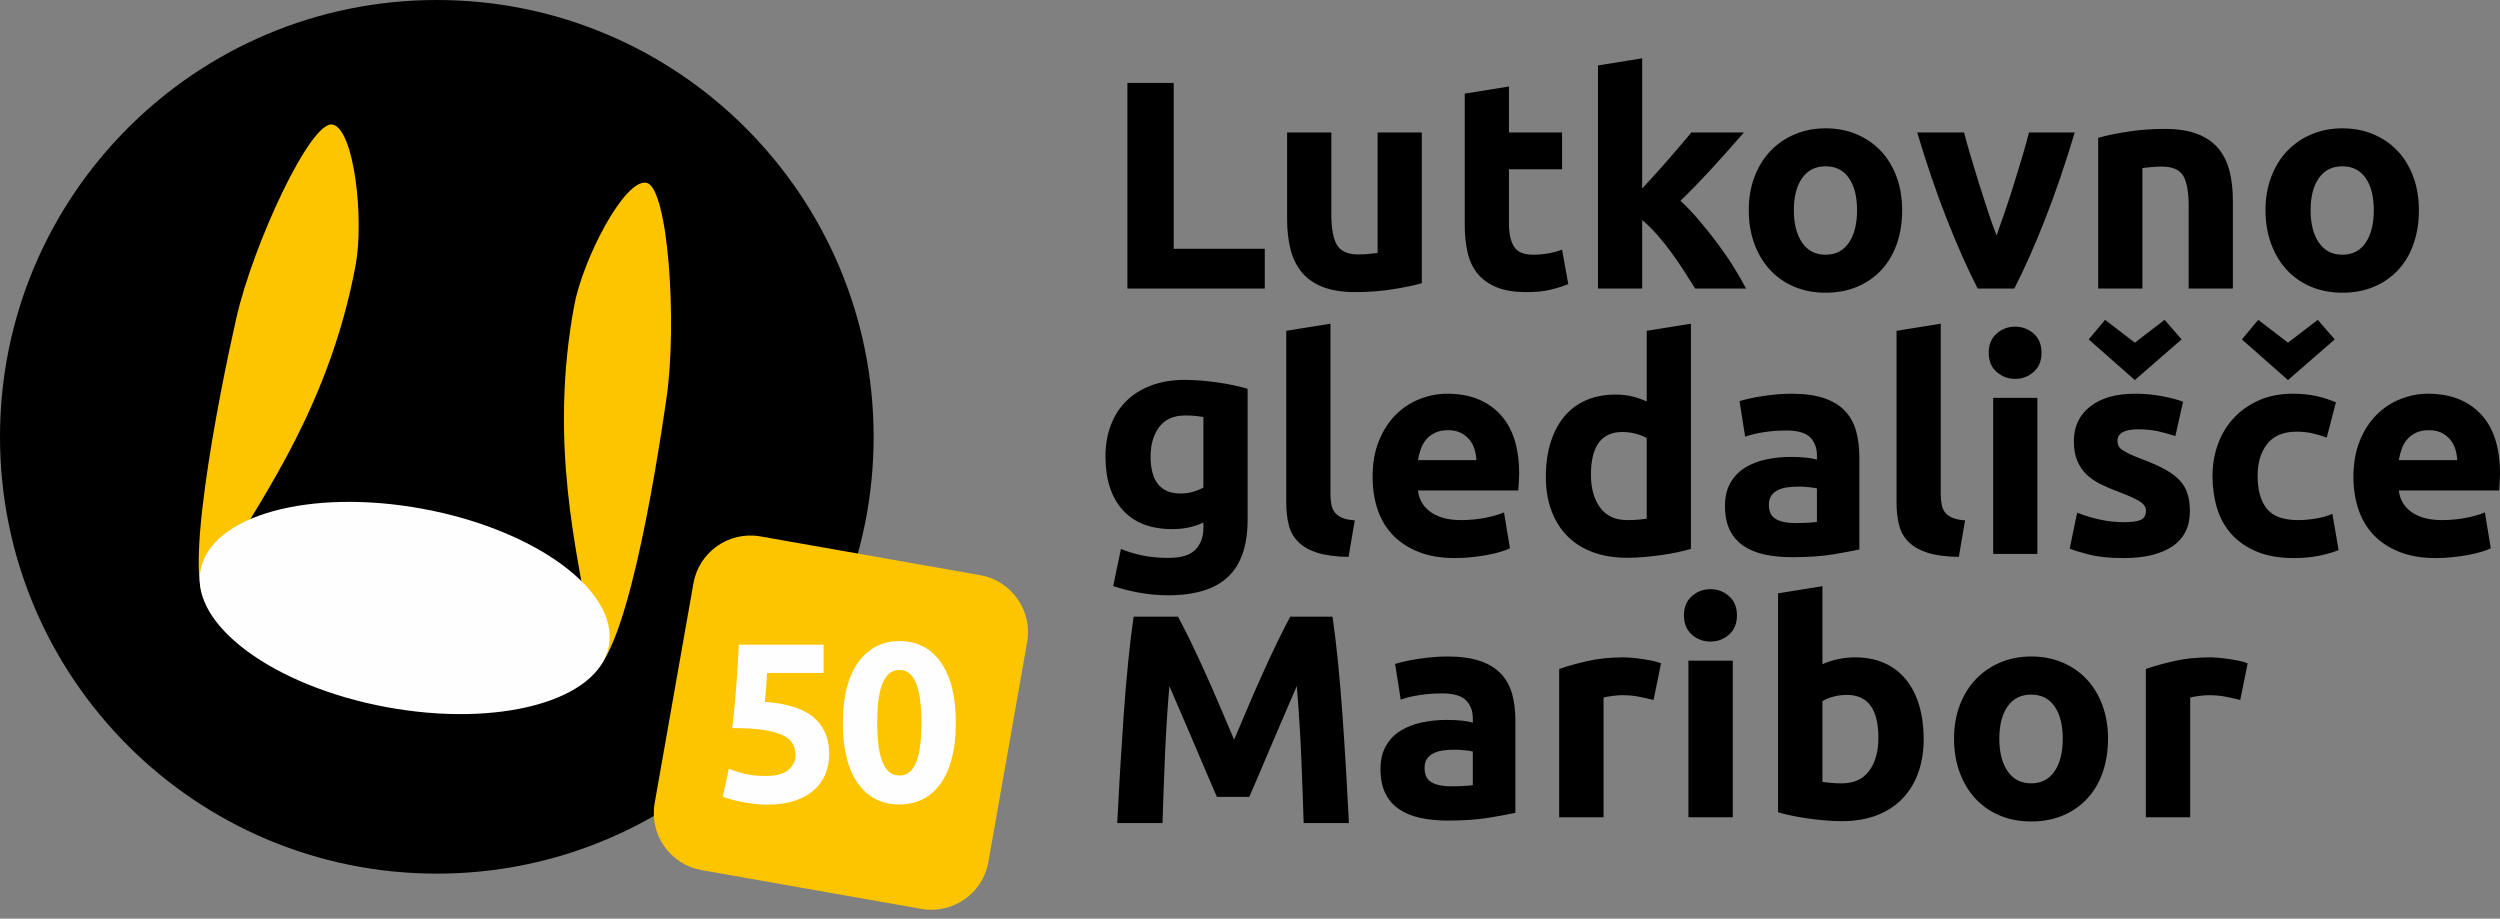
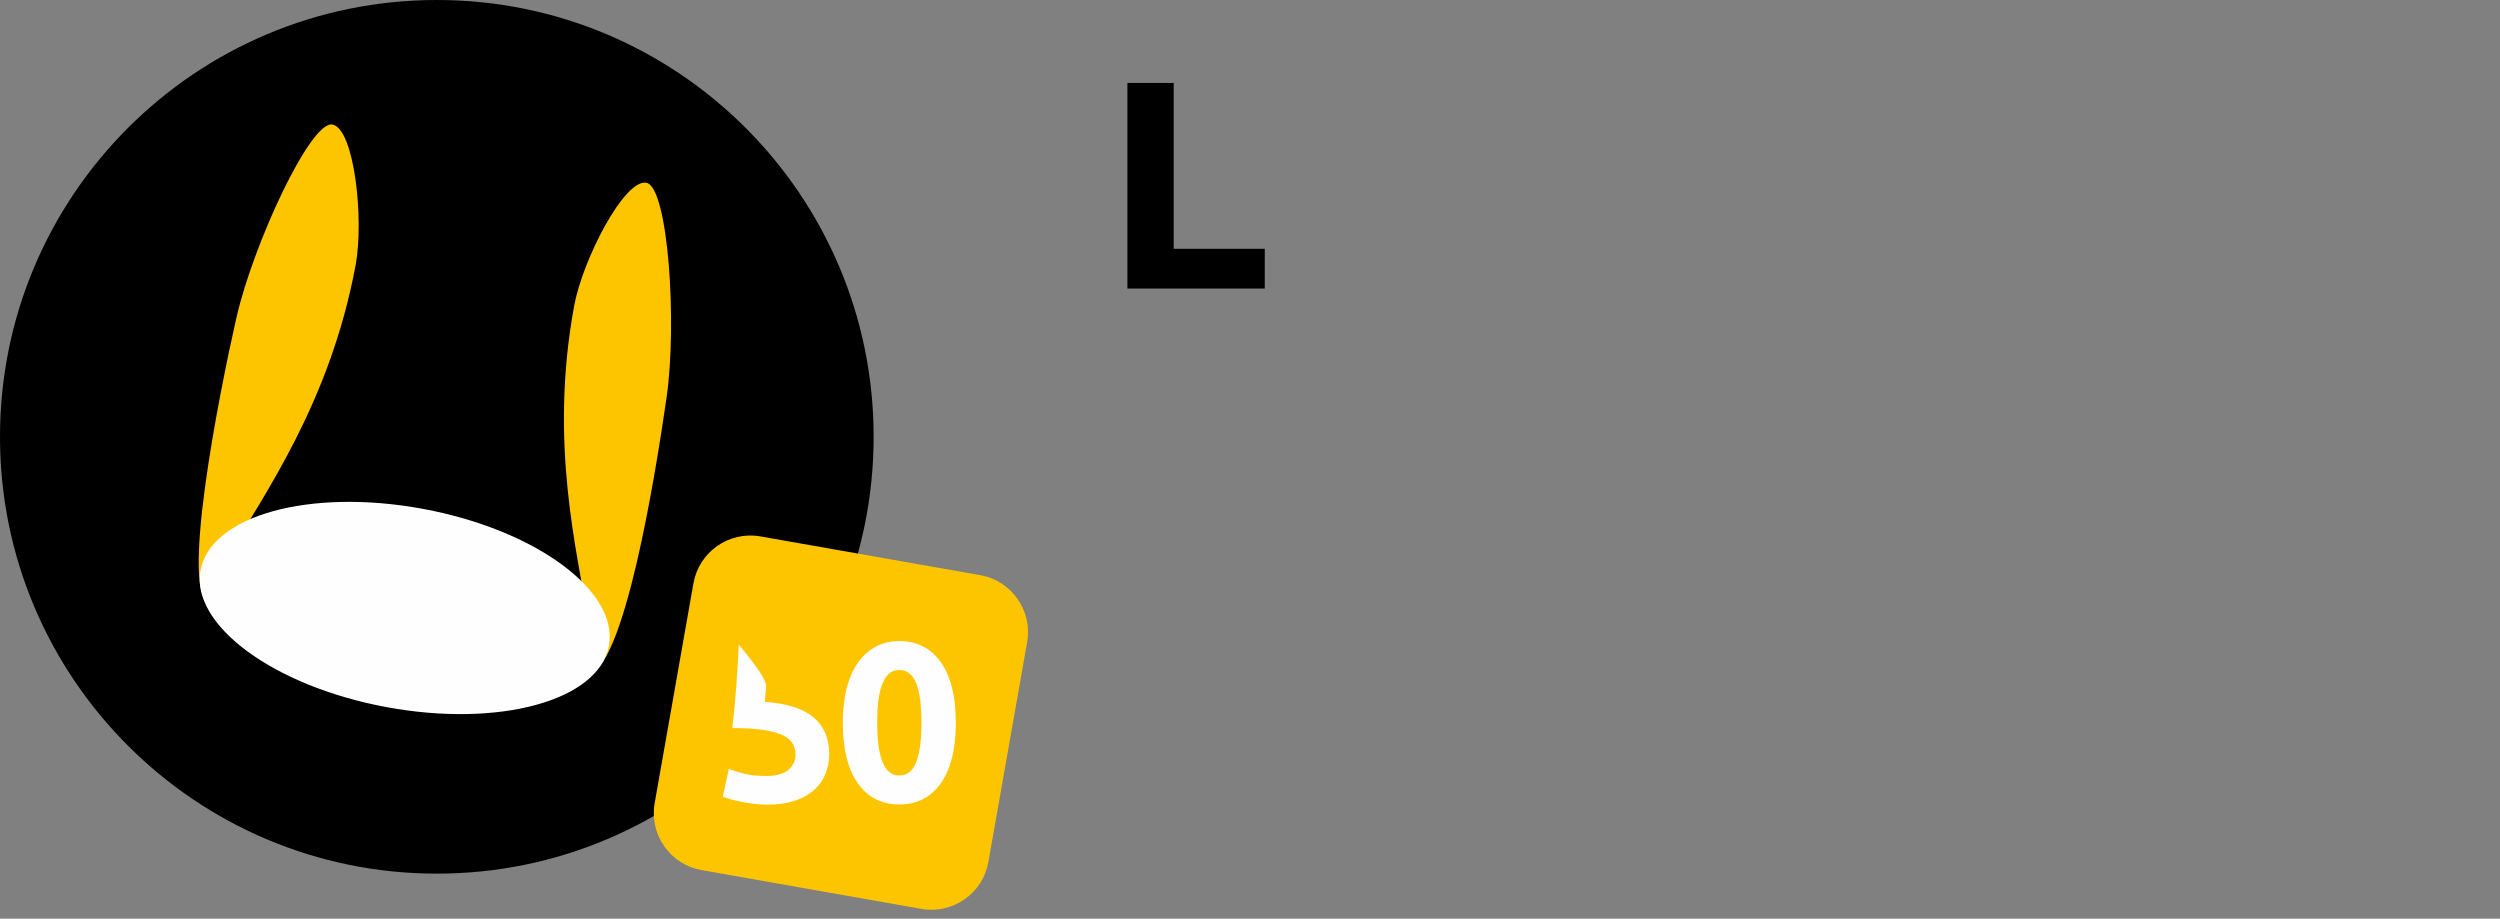
<svg xmlns="http://www.w3.org/2000/svg" width="166" height="61" viewBox="0 0 166 61">
  <rect x="0" y="0" width="166" height="61" fill="#808080" stroke="none" />
  <g fill="none" fill-rule="evenodd">
    <path fill="#000" d="M29.005,0 C45.023,0 58.009,12.986 58.009,29.005 C58.009,45.024 45.023,58.009 29.005,58.009 C12.986,58.009 0,45.024 0,29.005 C0,12.986 12.986,0 29.005,0" />
    <path fill="#FCC500" d="M50.485 35.616 65.095 38.192C67.171 38.558 68.57 40.556 68.204 42.632L65.628 57.242C65.262 59.318 63.264 60.717 61.188 60.351L46.578 57.774C44.502 57.408 43.103 55.41 43.469 53.335L46.046 38.725C46.412 36.649 48.41 35.25 50.485 35.616M23.613 17.606C24.184 14.524 23.521 8.538 22.071 8.269 20.62 8 16.806 16.227 15.694 21.114 14.584 26.001 11.832 39.732 14.008 40.136 14.107 40.147 14.09 38.824 15.289 36.717 17.479 32.861 21.904 26.797 23.613 17.606M38.127 20.296C38.699 17.213 41.465 11.867 42.917 12.136 44.368 12.405 44.975 21.45 44.258 26.416 43.538 31.381 41.439 44.641 38.951 44.832 38.851 44.832 39.396 43.532 39.035 41.122 38.376 36.739 36.421 29.498 38.127 20.296" />
-     <path fill="#FEFEFE" d="M40.429 42.893C41.103 39.25 35.582 35.181 28.096 33.791 20.608 32.401 13.992 34.217 13.316 37.86 12.641 41.492 18.164 45.56 25.651 46.95 33.136 48.34 39.754 46.524 40.429 42.893M52.824 50.144C52.824 49.854 52.759 49.597 52.629 49.372 52.499 49.147 52.274 48.959 51.954 48.809 51.634 48.659 51.204 48.544 50.664 48.464 50.124 48.384 49.444 48.344 48.623 48.344 48.733 47.414 48.824 46.468 48.894 45.508 48.963 44.548 49.019 43.648 49.059 42.808L54.685 42.808 54.685 44.683 50.934 44.683C50.914 45.043 50.892 45.391 50.866 45.726 50.841 46.061 50.814 46.353 50.784 46.604 52.244 46.703 53.322 47.046 54.017 47.631 54.712 48.216 55.06 49.029 55.06 50.069 55.06 50.549 54.975 50.994 54.805 51.405 54.635 51.814 54.38 52.17 54.039 52.47 53.699 52.77 53.272 53.005 52.757 53.175 52.242 53.345 51.639 53.43 50.949 53.43 50.679 53.43 50.396 53.412 50.101 53.377 49.806 53.342 49.521 53.297 49.246 53.242 48.971 53.187 48.723 53.13 48.503 53.07 48.283 53.01 48.114 52.95 47.993 52.89L48.398 51.044C48.648 51.154 48.979 51.262 49.388 51.367 49.799 51.472 50.289 51.524 50.859 51.524 51.549 51.524 52.049 51.387 52.359 51.112 52.669 50.837 52.824 50.514 52.824 50.144M63.466 47.984C63.466 49.734 63.133 51.077 62.468 52.012 61.802 52.947 60.885 53.415 59.715 53.415 58.544 53.415 57.627 52.947 56.962 52.012 56.297 51.077 55.964 49.734 55.964 47.984 55.964 47.113 56.052 46.343 56.227 45.673 56.402 45.003 56.654 44.438 56.984 43.978 57.315 43.518 57.709 43.168 58.17 42.928 58.629 42.687 59.145 42.567 59.715 42.567 60.885 42.567 61.802 43.035 62.468 43.97 63.133 44.905 63.466 46.243 63.466 47.984ZM61.185 47.984C61.185 47.464 61.16 46.991 61.11 46.566 61.06 46.141 60.98 45.773 60.87 45.463 60.76 45.153 60.61 44.913 60.42 44.743 60.23 44.573 59.995 44.488 59.715 44.488 59.435 44.488 59.202 44.573 59.017 44.743 58.832 44.913 58.682 45.153 58.567 45.463 58.452 45.773 58.37 46.141 58.319 46.566 58.27 46.991 58.245 47.464 58.245 47.984 58.245 48.504 58.27 48.979 58.319 49.409 58.37 49.839 58.452 50.209 58.567 50.519 58.682 50.829 58.832 51.069 59.017 51.239 59.202 51.41 59.435 51.495 59.715 51.495 59.995 51.495 60.23 51.41 60.42 51.239 60.61 51.069 60.76 50.829 60.87 50.519 60.98 50.209 61.06 49.839 61.11 49.409 61.16 48.979 61.185 48.504 61.185 47.984L61.185 47.984Z" />
+     <path fill="#FEFEFE" d="M40.429 42.893C41.103 39.25 35.582 35.181 28.096 33.791 20.608 32.401 13.992 34.217 13.316 37.86 12.641 41.492 18.164 45.56 25.651 46.95 33.136 48.34 39.754 46.524 40.429 42.893M52.824 50.144C52.824 49.854 52.759 49.597 52.629 49.372 52.499 49.147 52.274 48.959 51.954 48.809 51.634 48.659 51.204 48.544 50.664 48.464 50.124 48.384 49.444 48.344 48.623 48.344 48.733 47.414 48.824 46.468 48.894 45.508 48.963 44.548 49.019 43.648 49.059 42.808C50.914 45.043 50.892 45.391 50.866 45.726 50.841 46.061 50.814 46.353 50.784 46.604 52.244 46.703 53.322 47.046 54.017 47.631 54.712 48.216 55.06 49.029 55.06 50.069 55.06 50.549 54.975 50.994 54.805 51.405 54.635 51.814 54.38 52.17 54.039 52.47 53.699 52.77 53.272 53.005 52.757 53.175 52.242 53.345 51.639 53.43 50.949 53.43 50.679 53.43 50.396 53.412 50.101 53.377 49.806 53.342 49.521 53.297 49.246 53.242 48.971 53.187 48.723 53.13 48.503 53.07 48.283 53.01 48.114 52.95 47.993 52.89L48.398 51.044C48.648 51.154 48.979 51.262 49.388 51.367 49.799 51.472 50.289 51.524 50.859 51.524 51.549 51.524 52.049 51.387 52.359 51.112 52.669 50.837 52.824 50.514 52.824 50.144M63.466 47.984C63.466 49.734 63.133 51.077 62.468 52.012 61.802 52.947 60.885 53.415 59.715 53.415 58.544 53.415 57.627 52.947 56.962 52.012 56.297 51.077 55.964 49.734 55.964 47.984 55.964 47.113 56.052 46.343 56.227 45.673 56.402 45.003 56.654 44.438 56.984 43.978 57.315 43.518 57.709 43.168 58.17 42.928 58.629 42.687 59.145 42.567 59.715 42.567 60.885 42.567 61.802 43.035 62.468 43.97 63.133 44.905 63.466 46.243 63.466 47.984ZM61.185 47.984C61.185 47.464 61.16 46.991 61.11 46.566 61.06 46.141 60.98 45.773 60.87 45.463 60.76 45.153 60.61 44.913 60.42 44.743 60.23 44.573 59.995 44.488 59.715 44.488 59.435 44.488 59.202 44.573 59.017 44.743 58.832 44.913 58.682 45.153 58.567 45.463 58.452 45.773 58.37 46.141 58.319 46.566 58.27 46.991 58.245 47.464 58.245 47.984 58.245 48.504 58.27 48.979 58.319 49.409 58.37 49.839 58.452 50.209 58.567 50.519 58.682 50.829 58.832 51.069 59.017 51.239 59.202 51.41 59.435 51.495 59.715 51.495 59.995 51.495 60.23 51.41 60.42 51.239 60.61 51.069 60.76 50.829 60.87 50.519 60.98 50.209 61.06 49.839 61.11 49.409 61.16 48.979 61.185 48.504 61.185 47.984L61.185 47.984Z" />
    <polygon fill="#000" points="83.981 16.519 83.981 19.159 74.86 19.159 74.86 5.507 77.933 5.507 77.933 16.519" />
-     <path fill="#000" d="M94.408 18.804C93.909 18.949 93.265 19.083 92.477 19.208 91.689 19.333 90.862 19.395 89.995 19.395 89.115 19.395 88.383 19.277 87.799 19.041 87.214 18.804 86.751 18.473 86.41 18.046 86.068 17.619 85.825 17.11 85.681 16.519 85.536 15.928 85.464 15.278 85.464 14.569L85.464 8.797 88.4 8.797 88.4 14.214C88.4 15.16 88.524 15.843 88.774 16.263 89.023 16.683 89.489 16.893 90.173 16.893 90.383 16.893 90.606 16.883 90.842 16.864 91.079 16.844 91.289 16.821 91.473 16.795L91.473 8.797 94.408 8.797 94.408 18.804ZM97.259 6.216 100.195 5.743 100.195 8.797 103.721 8.797 103.721 11.239 100.195 11.239 100.195 14.884C100.195 15.501 100.303 15.994 100.52 16.361 100.736 16.729 101.173 16.913 101.83 16.913 102.145 16.913 102.47 16.883 102.805 16.824 103.14 16.765 103.445 16.683 103.721 16.578L104.135 18.863C103.78 19.008 103.386 19.132 102.953 19.238 102.519 19.343 101.987 19.395 101.357 19.395 100.556 19.395 99.892 19.287 99.367 19.07 98.842 18.853 98.422 18.551 98.106 18.164 97.791 17.776 97.571 17.307 97.446 16.755 97.322 16.204 97.259 15.593 97.259 14.923L97.259 6.216ZM109.04 12.517C109.329 12.205 109.628 11.876 109.936 11.538 110.245 11.2 110.544 10.862 110.829 10.53 111.118 10.195 111.391 9.88 111.647 9.581 111.903 9.279 112.123 9.02 112.307 8.797L115.797 8.797C115.101 9.594 114.421 10.359 113.758 11.085 113.095 11.814 112.369 12.563 111.581 13.337 111.975 13.692 112.382 14.116 112.803 14.611 113.223 15.104 113.63 15.613 114.024 16.138 114.418 16.667 114.779 17.192 115.108 17.717 115.436 18.243 115.712 18.725 115.935 19.159L112.56 19.159C112.35 18.817 112.11 18.436 111.841 18.023 111.575 17.609 111.289 17.195 110.987 16.778 110.685 16.365 110.367 15.967 110.032 15.583 109.7 15.202 109.368 14.881 109.04 14.618L109.04 19.159 106.105 19.159 106.105 4.344 109.04 3.872 109.04 12.517ZM126.303 13.958C126.303 14.772 126.184 15.518 125.948 16.194 125.712 16.87 125.37 17.448 124.924 17.927 124.477 18.407 123.942 18.778 123.318 19.041 122.694 19.303 121.995 19.435 121.22 19.435 120.458 19.435 119.765 19.303 119.142 19.041 118.518 18.778 117.983 18.407 117.536 17.927 117.09 17.448 116.742 16.87 116.492 16.194 116.242 15.518 116.118 14.772 116.118 13.958 116.118 13.144 116.246 12.402 116.502 11.732 116.758 11.062 117.113 10.491 117.566 10.018 118.019 9.545 118.557 9.177 119.181 8.915 119.805 8.652 120.484 8.521 121.22 8.521 121.969 8.521 122.655 8.652 123.279 8.915 123.903 9.177 124.438 9.545 124.884 10.018 125.331 10.491 125.679 11.062 125.928 11.732 126.178 12.402 126.303 13.144 126.303 13.958ZM123.308 13.958C123.308 13.052 123.128 12.339 122.767 11.821 122.405 11.302 121.89 11.042 121.22 11.042 120.55 11.042 120.031 11.302 119.664 11.821 119.296 12.339 119.112 13.052 119.112 13.958 119.112 14.864 119.296 15.583 119.664 16.115 120.031 16.647 120.55 16.913 121.22 16.913 121.89 16.913 122.405 16.647 122.767 16.115 123.128 15.583 123.308 14.864 123.308 13.958L123.308 13.958ZM131.317 19.159C130.644 17.845 129.961 16.309 129.268 14.549 128.576 12.789 127.922 10.872 127.302 8.797L130.414 8.797C130.546 9.309 130.7 9.864 130.881 10.461 131.058 11.059 131.242 11.663 131.432 12.274 131.626 12.884 131.816 13.479 132.007 14.056 132.197 14.634 132.388 15.16 132.572 15.632 132.742 15.16 132.926 14.634 133.126 14.056 133.323 13.479 133.517 12.884 133.708 12.274 133.898 11.663 134.085 11.059 134.262 10.461 134.44 9.864 134.594 9.309 134.725 8.797L137.762 8.797C137.142 10.872 136.488 12.789 135.796 14.549 135.106 16.309 134.423 17.845 133.75 19.159L131.317 19.159ZM139.319 9.151C139.818 9.007 140.462 8.872 141.249 8.747 142.037 8.623 142.864 8.56 143.731 8.56 144.611 8.56 145.344 8.675 145.928 8.905 146.512 9.135 146.975 9.46 147.317 9.88 147.659 10.3 147.901 10.799 148.046 11.377 148.19 11.955 148.263 12.599 148.263 13.308L148.263 19.159 145.327 19.159 145.327 13.662C145.327 12.717 145.202 12.047 144.953 11.653 144.703 11.259 144.237 11.062 143.554 11.062 143.344 11.062 143.121 11.072 142.885 11.092 142.648 11.111 142.437 11.134 142.255 11.161L142.255 19.159 139.319 19.159 139.319 9.151ZM160.615 13.958C160.615 14.772 160.496 15.518 160.26 16.194 160.024 16.87 159.682 17.448 159.236 17.927 158.789 18.407 158.254 18.778 157.631 19.041 157.006 19.303 156.307 19.435 155.532 19.435 154.77 19.435 154.077 19.303 153.454 19.041 152.829 18.778 152.295 18.407 151.848 17.927 151.401 17.448 151.054 16.87 150.804 16.194 150.555 15.518 150.429 14.772 150.429 13.958 150.429 13.144 150.558 12.402 150.813 11.732 151.07 11.062 151.424 10.491 151.877 10.018 152.33 9.545 152.869 9.177 153.493 8.915 154.116 8.652 154.797 8.521 155.532 8.521 156.281 8.521 156.967 8.652 157.59 8.915 158.215 9.177 158.75 9.545 159.196 10.018 159.642 10.491 159.991 11.062 160.24 11.732 160.49 12.402 160.615 13.144 160.615 13.958ZM157.62 13.958C157.62 13.052 157.44 12.339 157.079 11.821 156.717 11.302 156.201 11.042 155.532 11.042 154.863 11.042 154.344 11.302 153.976 11.821 153.608 12.339 153.424 13.052 153.424 13.958 153.424 14.864 153.608 15.583 153.976 16.115 154.344 16.647 154.863 16.913 155.532 16.913 156.201 16.913 156.717 16.647 157.079 16.115 157.44 15.583 157.62 14.864 157.62 13.958L157.62 13.958ZM76.399 30.306C76.399 31.948 77.062 32.769 78.388 32.769 78.69 32.769 78.973 32.729 79.235 32.651 79.498 32.572 79.721 32.48 79.905 32.375L79.905 27.686C79.761 27.66 79.59 27.637 79.393 27.617 79.196 27.597 78.966 27.588 78.704 27.588 77.929 27.588 77.351 27.844 76.97 28.356 76.589 28.868 76.399 29.518 76.399 30.306ZM82.841 34.522C82.841 36.216 82.41 37.474 81.55 38.295 80.69 39.115 79.36 39.526 77.561 39.526 76.931 39.526 76.3 39.47 75.67 39.358 75.039 39.247 74.455 39.099 73.916 38.915L74.429 36.453C74.888 36.637 75.371 36.781 75.877 36.886 76.382 36.991 76.957 37.044 77.6 37.044 78.441 37.044 79.035 36.86 79.383 36.492 79.731 36.124 79.905 35.652 79.905 35.074L79.905 34.699C79.59 34.844 79.265 34.952 78.93 35.024 78.595 35.097 78.231 35.133 77.837 35.133 76.405 35.133 75.309 34.709 74.547 33.862 73.785 33.015 73.404 31.83 73.404 30.306 73.404 29.545 73.522 28.852 73.759 28.228 73.995 27.604 74.34 27.069 74.793 26.622 75.246 26.176 75.801 25.831 76.458 25.588 77.114 25.345 77.856 25.224 78.684 25.224 79.038 25.224 79.403 25.24 79.777 25.273 80.152 25.306 80.523 25.348 80.89 25.401 81.258 25.453 81.609 25.516 81.944 25.588 82.279 25.66 82.578 25.736 82.841 25.815L82.841 34.522ZM89.544 36.977C88.69 36.964 87.997 36.872 87.466 36.702 86.934 36.531 86.513 36.291 86.205 35.982 85.896 35.674 85.686 35.3 85.574 34.86 85.463 34.42 85.407 33.924 85.407 33.372L85.407 21.966 88.342 21.493 88.342 32.781C88.342 33.044 88.362 33.28 88.401 33.49 88.441 33.701 88.516 33.878 88.628 34.022 88.739 34.167 88.901 34.285 89.11 34.377 89.32 34.469 89.603 34.528 89.958 34.554L89.544 36.977ZM91.14 31.678C91.14 30.759 91.281 29.954 91.563 29.265 91.846 28.575 92.217 28.001 92.676 27.541 93.136 27.082 93.664 26.733 94.262 26.497 94.86 26.261 95.474 26.143 96.104 26.143 97.575 26.143 98.737 26.592 99.591 27.492 100.445 28.391 100.872 29.715 100.872 31.461 100.872 31.632 100.865 31.819 100.851 32.023 100.839 32.226 100.826 32.407 100.812 32.565L94.154 32.565C94.219 33.169 94.502 33.648 95.001 34.003 95.5 34.357 96.169 34.535 97.01 34.535 97.548 34.535 98.077 34.485 98.596 34.387 99.115 34.288 99.538 34.167 99.866 34.022L100.26 36.406C100.103 36.485 99.893 36.564 99.63 36.643 99.368 36.722 99.076 36.79 98.754 36.849 98.432 36.909 98.087 36.958 97.72 36.997 97.351 37.037 96.984 37.056 96.616 37.056 95.684 37.056 94.873 36.919 94.183 36.643 93.494 36.367 92.922 35.989 92.469 35.51 92.016 35.03 91.681 34.462 91.464 33.806 91.248 33.149 91.14 32.44 91.14 31.678ZM98.035 30.555C98.021 30.306 97.979 30.063 97.907 29.826 97.834 29.59 97.722 29.38 97.572 29.196 97.421 29.012 97.23 28.861 97 28.743 96.77 28.625 96.485 28.565 96.144 28.565 95.815 28.565 95.533 28.621 95.296 28.733 95.06 28.845 94.863 28.992 94.705 29.176 94.548 29.36 94.426 29.573 94.341 29.817 94.255 30.06 94.193 30.306 94.154 30.555L98.035 30.555ZM105.639 31.52C105.639 32.427 105.842 33.156 106.25 33.707 106.657 34.259 107.261 34.535 108.062 34.535 108.324 34.535 108.568 34.525 108.791 34.505 109.014 34.485 109.198 34.462 109.342 34.436L109.342 29.097C109.159 28.979 108.919 28.881 108.623 28.802 108.328 28.723 108.029 28.684 107.727 28.684 106.335 28.684 105.639 29.629 105.639 31.52ZM112.278 36.446C112.015 36.525 111.713 36.6 111.372 36.672 111.03 36.745 110.672 36.807 110.298 36.859 109.924 36.912 109.543 36.954 109.155 36.987 108.768 37.02 108.397 37.037 108.042 37.037 107.189 37.037 106.427 36.912 105.757 36.662 105.087 36.413 104.523 36.055 104.063 35.588 103.603 35.122 103.252 34.557 103.009 33.894 102.766 33.231 102.644 32.486 102.644 31.658 102.644 30.818 102.75 30.06 102.96 29.383 103.17 28.707 103.472 28.132 103.866 27.659 104.26 27.186 104.743 26.825 105.314 26.576 105.885 26.326 106.539 26.201 107.274 26.201 107.681 26.201 108.046 26.241 108.367 26.32 108.689 26.398 109.014 26.51 109.342 26.655L109.342 21.966 112.278 21.493 112.278 36.446ZM119.187 34.732C119.476 34.732 119.752 34.725 120.015 34.712 120.277 34.699 120.488 34.679 120.645 34.653L120.645 32.427C120.527 32.401 120.35 32.374 120.113 32.348 119.877 32.322 119.66 32.308 119.463 32.308 119.187 32.308 118.928 32.325 118.685 32.358 118.442 32.391 118.229 32.453 118.045 32.545 117.861 32.637 117.717 32.762 117.611 32.919 117.506 33.077 117.454 33.274 117.454 33.51 117.454 33.97 117.608 34.288 117.917 34.466 118.225 34.643 118.649 34.732 119.187 34.732ZM118.951 26.143C119.818 26.143 120.54 26.241 121.118 26.438 121.696 26.635 122.159 26.917 122.507 27.285 122.855 27.653 123.101 28.099 123.246 28.625 123.39 29.15 123.462 29.734 123.462 30.378L123.462 36.485C123.042 36.577 122.458 36.685 121.709 36.81 120.96 36.935 120.054 36.997 118.99 36.997 118.321 36.997 117.713 36.938 117.168 36.82 116.623 36.702 116.154 36.508 115.76 36.239 115.366 35.969 115.064 35.618 114.853 35.185 114.643 34.751 114.538 34.219 114.538 33.589 114.538 32.985 114.66 32.473 114.903 32.052 115.146 31.632 115.471 31.297 115.878 31.048 116.285 30.798 116.751 30.618 117.277 30.506 117.802 30.394 118.347 30.338 118.912 30.338 119.292 30.338 119.631 30.355 119.926 30.388 120.222 30.421 120.461 30.463 120.645 30.516L120.645 30.24C120.645 29.741 120.494 29.34 120.192 29.038 119.89 28.736 119.365 28.585 118.616 28.585 118.117 28.585 117.625 28.621 117.139 28.693 116.653 28.766 116.232 28.868 115.878 28.999L115.504 26.635C115.674 26.582 115.888 26.526 116.144 26.467 116.4 26.408 116.679 26.356 116.981 26.31 117.283 26.264 117.602 26.224 117.936 26.191 118.271 26.159 118.61 26.143 118.951 26.143L118.951 26.143ZM130.067 36.977C129.213 36.964 128.521 36.872 127.989 36.702 127.457 36.531 127.036 36.291 126.728 35.982 126.419 35.674 126.209 35.3 126.098 34.86 125.986 34.42 125.93 33.924 125.93 33.372L125.93 21.966 128.865 21.493 128.865 32.781C128.865 33.044 128.885 33.28 128.925 33.49 128.964 33.701 129.039 33.878 129.151 34.022 129.263 34.167 129.424 34.285 129.634 34.377 129.844 34.469 130.126 34.528 130.481 34.554L130.067 36.977ZM135.282 36.78 132.347 36.78 132.347 26.418 135.282 26.418 135.282 36.78ZM135.558 23.424C135.558 23.962 135.383 24.386 135.036 24.694 134.688 25.003 134.277 25.158 133.805 25.158 133.332 25.158 132.921 25.003 132.573 24.694 132.225 24.386 132.051 23.962 132.051 23.424 132.051 22.885 132.225 22.462 132.573 22.153 132.921 21.844 133.332 21.69 133.805 21.69 134.277 21.69 134.688 21.844 135.036 22.153 135.383 22.462 135.558 22.885 135.558 23.424L135.558 23.424ZM141.015 34.673C141.553 34.673 141.934 34.62 142.157 34.515 142.38 34.41 142.493 34.206 142.493 33.904 142.493 33.668 142.348 33.461 142.059 33.284 141.771 33.106 141.33 32.906 140.739 32.683 140.279 32.512 139.863 32.335 139.488 32.151 139.114 31.967 138.795 31.747 138.532 31.491 138.27 31.235 138.067 30.929 137.923 30.575 137.778 30.22 137.705 29.793 137.705 29.294 137.705 28.322 138.067 27.554 138.789 26.989 139.511 26.425 140.502 26.143 141.764 26.143 142.394 26.143 142.998 26.198 143.576 26.31 144.154 26.421 144.613 26.543 144.955 26.674L144.442 28.959C144.102 28.841 143.73 28.736 143.33 28.644 142.929 28.552 142.479 28.506 141.98 28.506 141.061 28.506 140.601 28.762 140.601 29.275 140.601 29.393 140.621 29.498 140.661 29.59 140.7 29.682 140.778 29.77 140.897 29.856 141.015 29.941 141.176 30.033 141.38 30.132 141.583 30.234 141.842 30.342 142.157 30.46 142.801 30.7 143.332 30.933 143.753 31.166 144.173 31.396 144.504 31.648 144.748 31.914 144.991 32.184 145.162 32.482 145.26 32.811 145.359 33.139 145.408 33.517 145.408 33.95 145.408 34.972 145.024 35.746 144.256 36.272 143.488 36.793 142.401 37.056 140.994 37.056 140.075 37.056 139.311 36.977 138.7 36.82 138.09 36.662 137.666 36.531 137.429 36.426L137.923 34.042C138.421 34.239 138.933 34.393 139.458 34.505 139.983 34.617 140.502 34.673 141.015 34.673ZM138.691 22.537 139.778 21.237 141.753 22.754 143.73 21.237 144.856 22.537 141.753 25.236 138.691 22.537ZM146.91 31.599C146.91 30.851 147.032 30.145 147.275 29.481 147.518 28.818 147.868 28.24 148.33 27.748 148.788 27.255 149.346 26.865 150.003 26.576 150.661 26.287 151.408 26.143 152.249 26.143 152.801 26.143 153.307 26.191 153.766 26.29 154.226 26.388 154.672 26.53 155.106 26.714L154.495 29.058C154.219 28.953 153.916 28.861 153.589 28.782 153.261 28.703 152.893 28.664 152.486 28.664 151.619 28.664 150.972 28.933 150.546 29.472 150.118 30.01 149.905 30.719 149.905 31.599 149.905 32.532 150.105 33.254 150.506 33.766 150.907 34.278 151.606 34.535 152.604 34.535 152.959 34.535 153.339 34.502 153.746 34.436 154.153 34.371 154.528 34.265 154.87 34.121L155.283 36.525C154.941 36.669 154.514 36.793 154.003 36.899 153.49 37.004 152.925 37.056 152.309 37.056 151.362 37.056 150.548 36.915 149.866 36.633 149.183 36.351 148.622 35.966 148.181 35.48 147.741 34.994 147.42 34.42 147.215 33.757 147.013 33.093 146.91 32.374 146.91 31.599ZM148.861 22.537 149.948 21.237 151.923 22.754 153.9 21.237 155.026 22.537 151.923 25.236 148.861 22.537ZM156.268 31.678C156.268 30.759 156.41 29.954 156.691 29.265 156.973 28.575 157.345 28.001 157.805 27.541 158.265 27.082 158.793 26.733 159.391 26.497 159.989 26.261 160.602 26.143 161.233 26.143 162.704 26.143 163.865 26.592 164.72 27.492 165.573 28.391 166 29.715 166 31.461 166 31.632 165.993 31.819 165.98 32.023 165.968 32.226 165.954 32.407 165.941 32.565L159.281 32.565C159.348 33.169 159.63 33.648 160.129 34.003 160.628 34.357 161.297 34.535 162.138 34.535 162.677 34.535 163.205 34.485 163.724 34.387 164.244 34.288 164.667 34.167 164.995 34.022L165.389 36.406C165.232 36.485 165.021 36.564 164.759 36.643 164.496 36.722 164.204 36.79 163.883 36.849 163.561 36.909 163.216 36.958 162.848 36.997 162.481 37.037 162.113 37.056 161.745 37.056 160.812 37.056 160.001 36.919 159.311 36.643 158.622 36.367 158.051 35.989 157.598 35.51 157.145 35.03 156.81 34.462 156.594 33.806 156.376 33.149 156.268 32.44 156.268 31.678ZM163.163 30.555C163.15 30.306 163.107 30.063 163.035 29.826 162.963 29.59 162.851 29.38 162.7 29.196 162.549 29.012 162.359 28.861 162.129 28.743 161.899 28.625 161.614 28.565 161.272 28.565 160.943 28.565 160.661 28.621 160.424 28.733 160.189 28.845 159.991 28.992 159.833 29.176 159.676 29.36 159.555 29.573 159.469 29.817 159.384 30.06 159.322 30.306 159.281 30.555L163.163 30.555ZM78.218 40.948C78.456 41.383 78.729 41.92 79.042 42.559 79.352 43.199 79.675 43.891 80.011 44.636 80.35 45.38 80.683 46.142 81.013 46.92 81.346 47.697 81.655 48.429 81.946 49.114 82.236 48.429 82.549 47.697 82.878 46.92 83.208 46.142 83.541 45.38 83.88 44.636 84.216 43.891 84.539 43.199 84.849 42.559 85.162 41.92 85.436 41.383 85.673 40.948L88.481 40.948C88.613 41.857 88.734 42.876 88.847 44.003 88.959 45.13 89.058 46.303 89.143 47.523 89.229 48.742 89.308 49.965 89.381 51.191 89.453 52.417 89.516 53.57 89.568 54.651L86.563 54.651C86.523 53.32 86.471 51.87 86.405 50.301 86.339 48.732 86.24 47.15 86.108 45.555 85.871 46.109 85.607 46.722 85.314 47.394 85.024 48.067 84.737 48.739 84.45 49.411 84.167 50.083 83.893 50.726 83.63 51.339 83.363 51.952 83.139 52.476 82.954 52.911L80.799 52.911C80.614 52.476 80.39 51.952 80.123 51.339 79.86 50.726 79.586 50.083 79.303 49.411 79.016 48.739 78.729 48.067 78.439 47.394 78.149 46.722 77.882 46.109 77.645 45.555 77.513 47.15 77.414 48.732 77.348 50.301 77.282 51.87 77.23 53.32 77.19 54.651L74.184 54.651C74.237 53.57 74.3 52.417 74.372 51.191 74.445 49.965 74.524 48.742 74.609 47.523 74.695 46.303 74.794 45.13 74.906 44.003 75.018 42.876 75.14 41.857 75.272 40.948L78.218 40.948ZM96.331 52.211C96.621 52.211 96.898 52.205 97.162 52.192 97.426 52.178 97.636 52.159 97.795 52.132L97.795 49.898C97.676 49.871 97.498 49.845 97.261 49.819 97.023 49.792 96.806 49.779 96.608 49.779 96.331 49.779 96.071 49.796 95.827 49.829 95.583 49.862 95.369 49.924 95.184 50.017 95 50.109 94.855 50.234 94.749 50.392 94.644 50.551 94.591 50.748 94.591 50.986 94.591 51.447 94.746 51.766 95.056 51.945 95.365 52.122 95.79 52.211 96.331 52.211ZM96.094 43.59C96.964 43.59 97.689 43.689 98.269 43.887 98.849 44.084 99.314 44.368 99.663 44.737 100.013 45.106 100.26 45.554 100.405 46.081 100.55 46.609 100.622 47.195 100.622 47.841L100.622 53.971C100.2 54.064 99.614 54.173 98.862 54.297 98.111 54.423 97.201 54.486 96.134 54.486 95.461 54.486 94.851 54.426 94.304 54.307 93.757 54.189 93.286 53.994 92.891 53.724 92.495 53.454 92.192 53.101 91.981 52.666 91.77 52.231 91.665 51.697 91.665 51.064 91.665 50.458 91.786 49.944 92.03 49.522 92.274 49.1 92.601 48.764 93.009 48.513 93.418 48.263 93.886 48.082 94.413 47.97 94.94 47.858 95.487 47.802 96.054 47.802 96.437 47.802 96.776 47.818 97.073 47.851 97.369 47.884 97.61 47.927 97.795 47.98L97.795 47.703C97.795 47.202 97.643 46.8 97.34 46.497 97.036 46.194 96.509 46.042 95.758 46.042 95.257 46.042 94.762 46.078 94.275 46.151 93.787 46.223 93.365 46.325 93.009 46.457L92.633 44.084C92.805 44.032 93.019 43.976 93.276 43.916 93.533 43.857 93.813 43.804 94.116 43.758 94.419 43.712 94.739 43.672 95.076 43.639 95.412 43.606 95.751 43.59 96.094 43.59L96.094 43.59ZM109.797 46.477C109.534 46.411 109.224 46.342 108.868 46.269 108.512 46.197 108.13 46.161 107.721 46.161 107.536 46.161 107.316 46.177 107.059 46.21 106.801 46.243 106.607 46.279 106.475 46.319L106.475 54.268 103.529 54.268 103.529 44.421C104.056 44.236 104.679 44.061 105.397 43.896 106.116 43.732 106.917 43.649 107.8 43.649 107.958 43.649 108.149 43.659 108.374 43.679 108.598 43.699 108.822 43.725 109.046 43.758 109.27 43.791 109.494 43.83 109.718 43.877 109.942 43.923 110.134 43.979 110.292 44.045L109.797 46.477ZM115.057 54.268 112.111 54.268 112.111 43.867 115.057 43.867 115.057 54.268ZM115.334 40.861C115.334 41.402 115.159 41.827 114.81 42.137 114.46 42.446 114.049 42.601 113.574 42.601 113.099 42.601 112.687 42.446 112.338 42.137 111.989 41.827 111.814 41.402 111.814 40.861 111.814 40.321 111.989 39.895 112.338 39.586 112.687 39.276 113.099 39.121 113.574 39.121 114.049 39.121 114.46 39.276 114.81 39.586 115.159 39.895 115.334 40.321 115.334 40.861L115.334 40.861ZM124.726 48.988C124.726 47.09 124.028 46.141 122.63 46.141 122.327 46.141 122.027 46.18 121.731 46.26 121.434 46.338 121.193 46.437 121.009 46.556L121.009 51.915C121.154 51.941 121.338 51.964 121.562 51.984 121.786 52.004 122.031 52.014 122.294 52.014 123.098 52.014 123.705 51.737 124.113 51.183 124.522 50.63 124.726 49.898 124.726 48.988ZM127.732 49.067C127.732 49.898 127.61 50.649 127.366 51.322 127.122 51.994 126.77 52.567 126.308 53.042 125.847 53.516 125.28 53.882 124.608 54.14 123.935 54.396 123.171 54.525 122.314 54.525 121.958 54.525 121.586 54.509 121.197 54.476 120.808 54.443 120.426 54.4 120.05 54.347 119.674 54.294 119.315 54.231 118.972 54.159 118.63 54.087 118.326 54.011 118.063 53.932L118.063 39.398 121.009 38.923 121.009 44.104C121.338 43.959 121.681 43.847 122.037 43.768 122.393 43.689 122.775 43.649 123.184 43.649 123.922 43.649 124.575 43.778 125.142 44.035 125.708 44.292 126.183 44.658 126.566 45.132 126.948 45.607 127.238 46.177 127.435 46.843 127.633 47.509 127.732 48.25 127.732 49.067L127.732 49.067ZM139.972 49.047C139.972 49.865 139.853 50.613 139.617 51.292 139.379 51.971 139.035 52.551 138.588 53.032 138.139 53.513 137.602 53.886 136.976 54.149 136.35 54.413 135.648 54.545 134.87 54.545 134.106 54.545 133.41 54.413 132.784 54.149 132.158 53.886 131.621 53.513 131.172 53.032 130.724 52.551 130.375 51.971 130.124 51.292 129.874 50.613 129.749 49.865 129.749 49.047 129.749 48.23 129.877 47.486 130.134 46.813 130.391 46.141 130.747 45.567 131.202 45.093 131.657 44.618 132.198 44.249 132.824 43.986 133.45 43.722 134.132 43.59 134.87 43.59 135.621 43.59 136.311 43.722 136.937 43.986 137.563 44.249 138.1 44.618 138.549 45.093 138.996 45.567 139.345 46.141 139.596 46.813 139.847 47.486 139.972 48.23 139.972 49.047ZM136.967 49.047C136.967 48.138 136.785 47.423 136.422 46.902 136.059 46.381 135.543 46.121 134.87 46.121 134.198 46.121 133.677 46.381 133.308 46.902 132.939 47.423 132.755 48.138 132.755 49.047 132.755 49.957 132.939 50.679 133.308 51.213 133.677 51.747 134.198 52.014 134.87 52.014 135.543 52.014 136.059 51.747 136.422 51.213 136.785 50.679 136.967 49.957 136.967 49.047L136.967 49.047ZM148.751 46.477C148.488 46.411 148.178 46.342 147.823 46.269 147.466 46.197 147.084 46.161 146.675 46.161 146.491 46.161 146.27 46.177 146.013 46.21 145.755 46.243 145.562 46.279 145.429 46.319L145.429 54.268 142.483 54.268 142.483 44.421C143.01 44.236 143.634 44.061 144.352 43.896 145.071 43.732 145.871 43.649 146.754 43.649 146.913 43.649 147.103 43.659 147.328 43.679 147.552 43.699 147.777 43.725 148 43.758 148.224 43.791 148.449 43.83 148.673 43.877 148.896 43.923 149.088 43.979 149.246 44.045L148.751 46.477Z" />
  </g>
</svg>